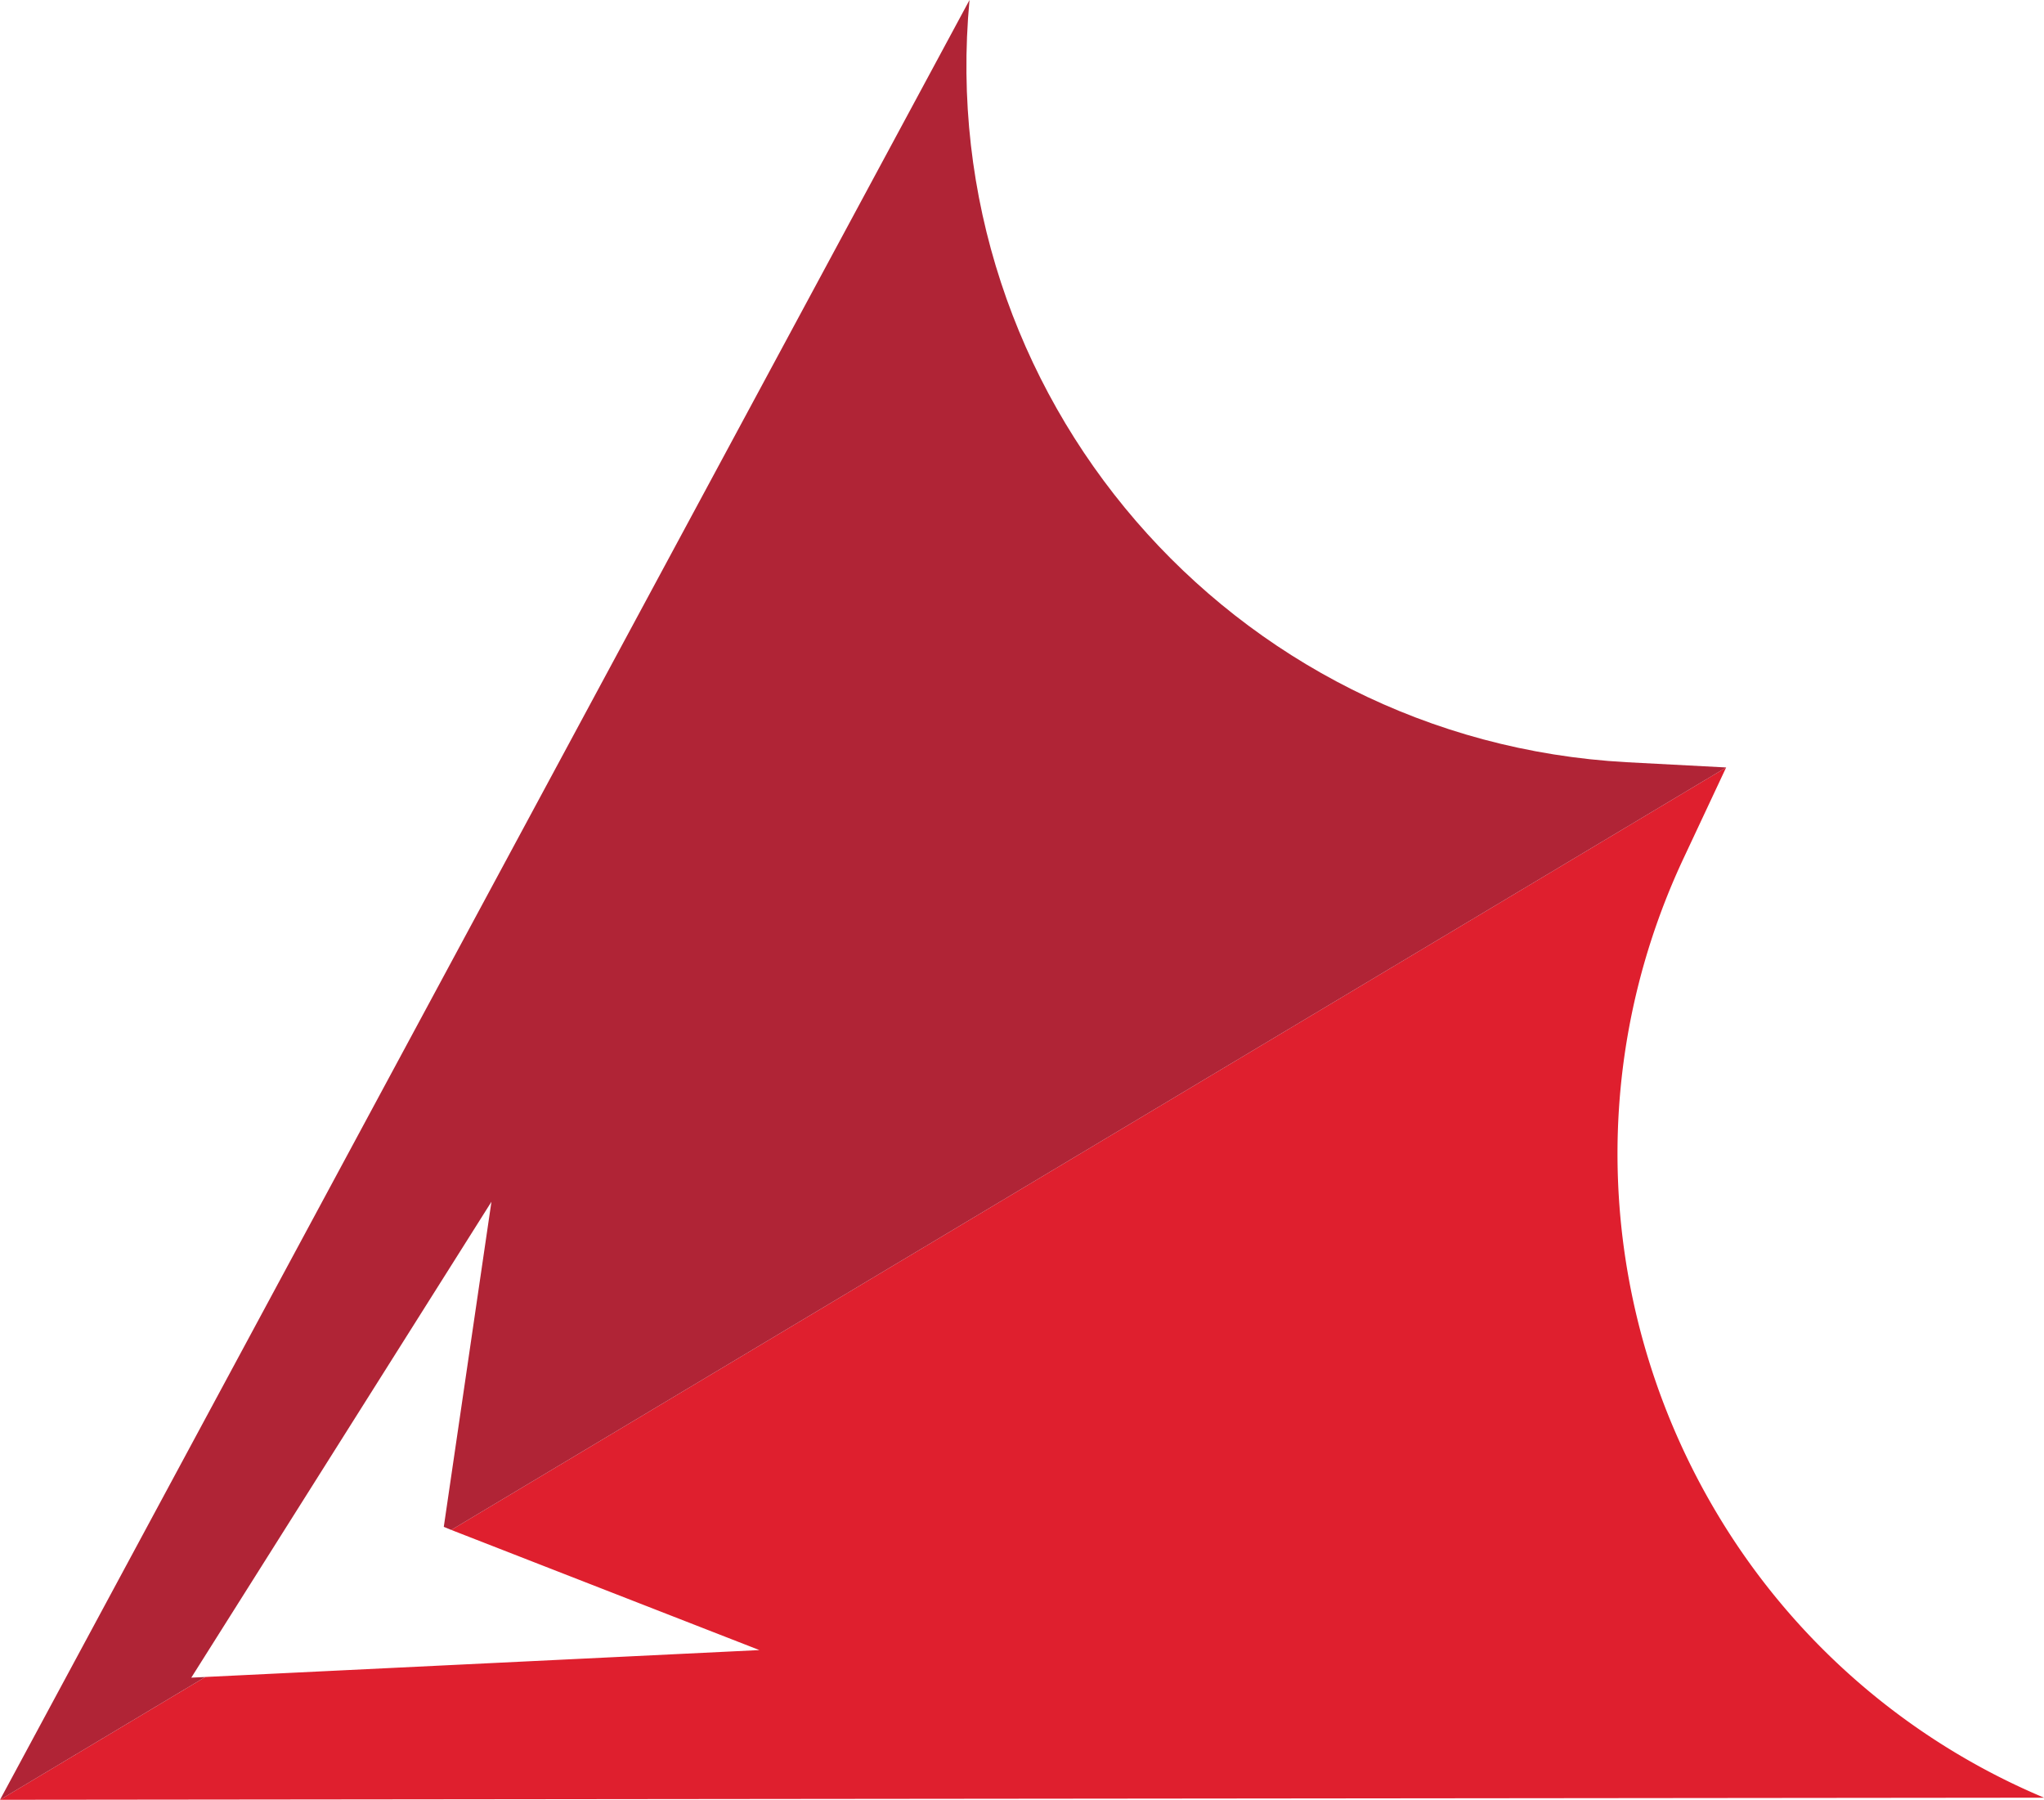
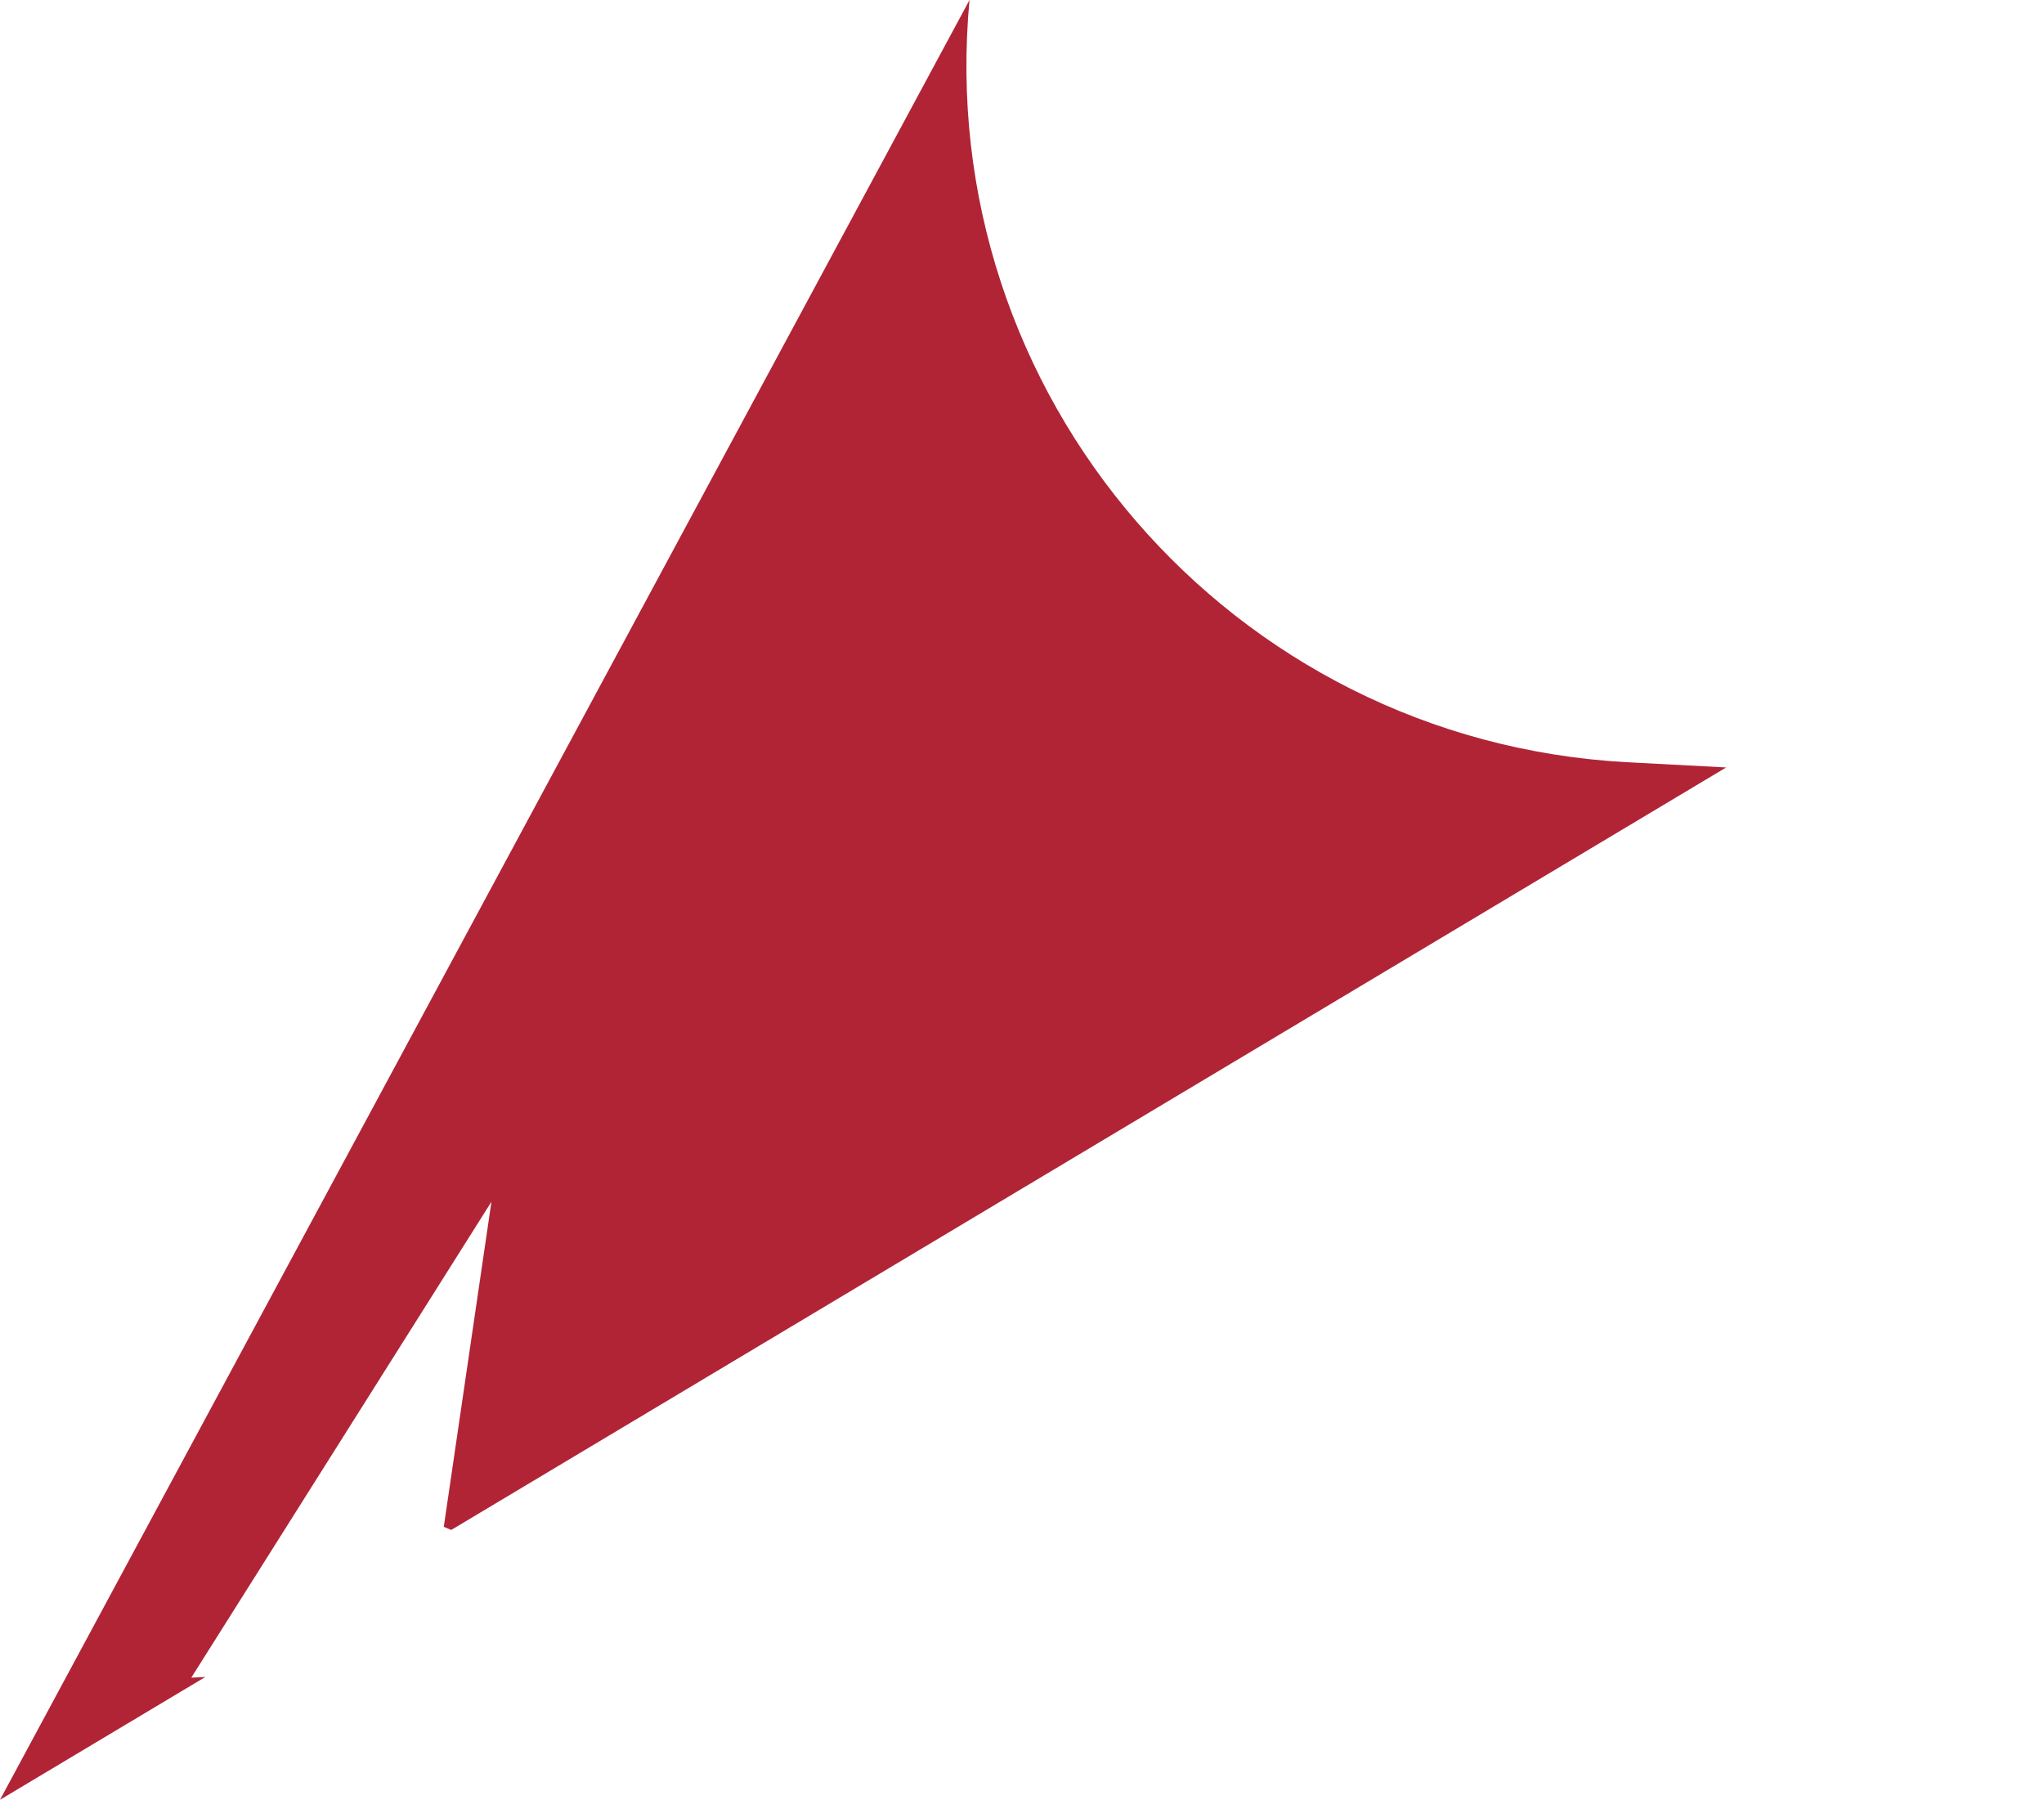
<svg xmlns="http://www.w3.org/2000/svg" viewBox="0 0 759.97 669">
  <defs>
    <style>.cls-1{fill:#df1f2e;}.cls-2{fill:#b02436;}</style>
  </defs>
  <g id="Layer_2" data-name="Layer 2">
    <g id="Isolation_Mode" data-name="Isolation Mode">
-       <path class="cls-1" d="M0,669l299.05-.32L760,668.22A257.9,257.9,0,0,1,638.39,562.58C595.7,491.18,587.82,400.3,626,318.94l15.79-33.67L167.78,568.69l114.57,44.66-206,10Z" />
      <path class="cls-2" d="M0,669,360.47,0C346.72,146.56,457.65,275.24,604.8,283.32l37,1.95L167.78,568.69,165,567.55,182.72,446.7,71.12,623.6l5.22-.25Z" />
    </g>
  </g>
</svg>